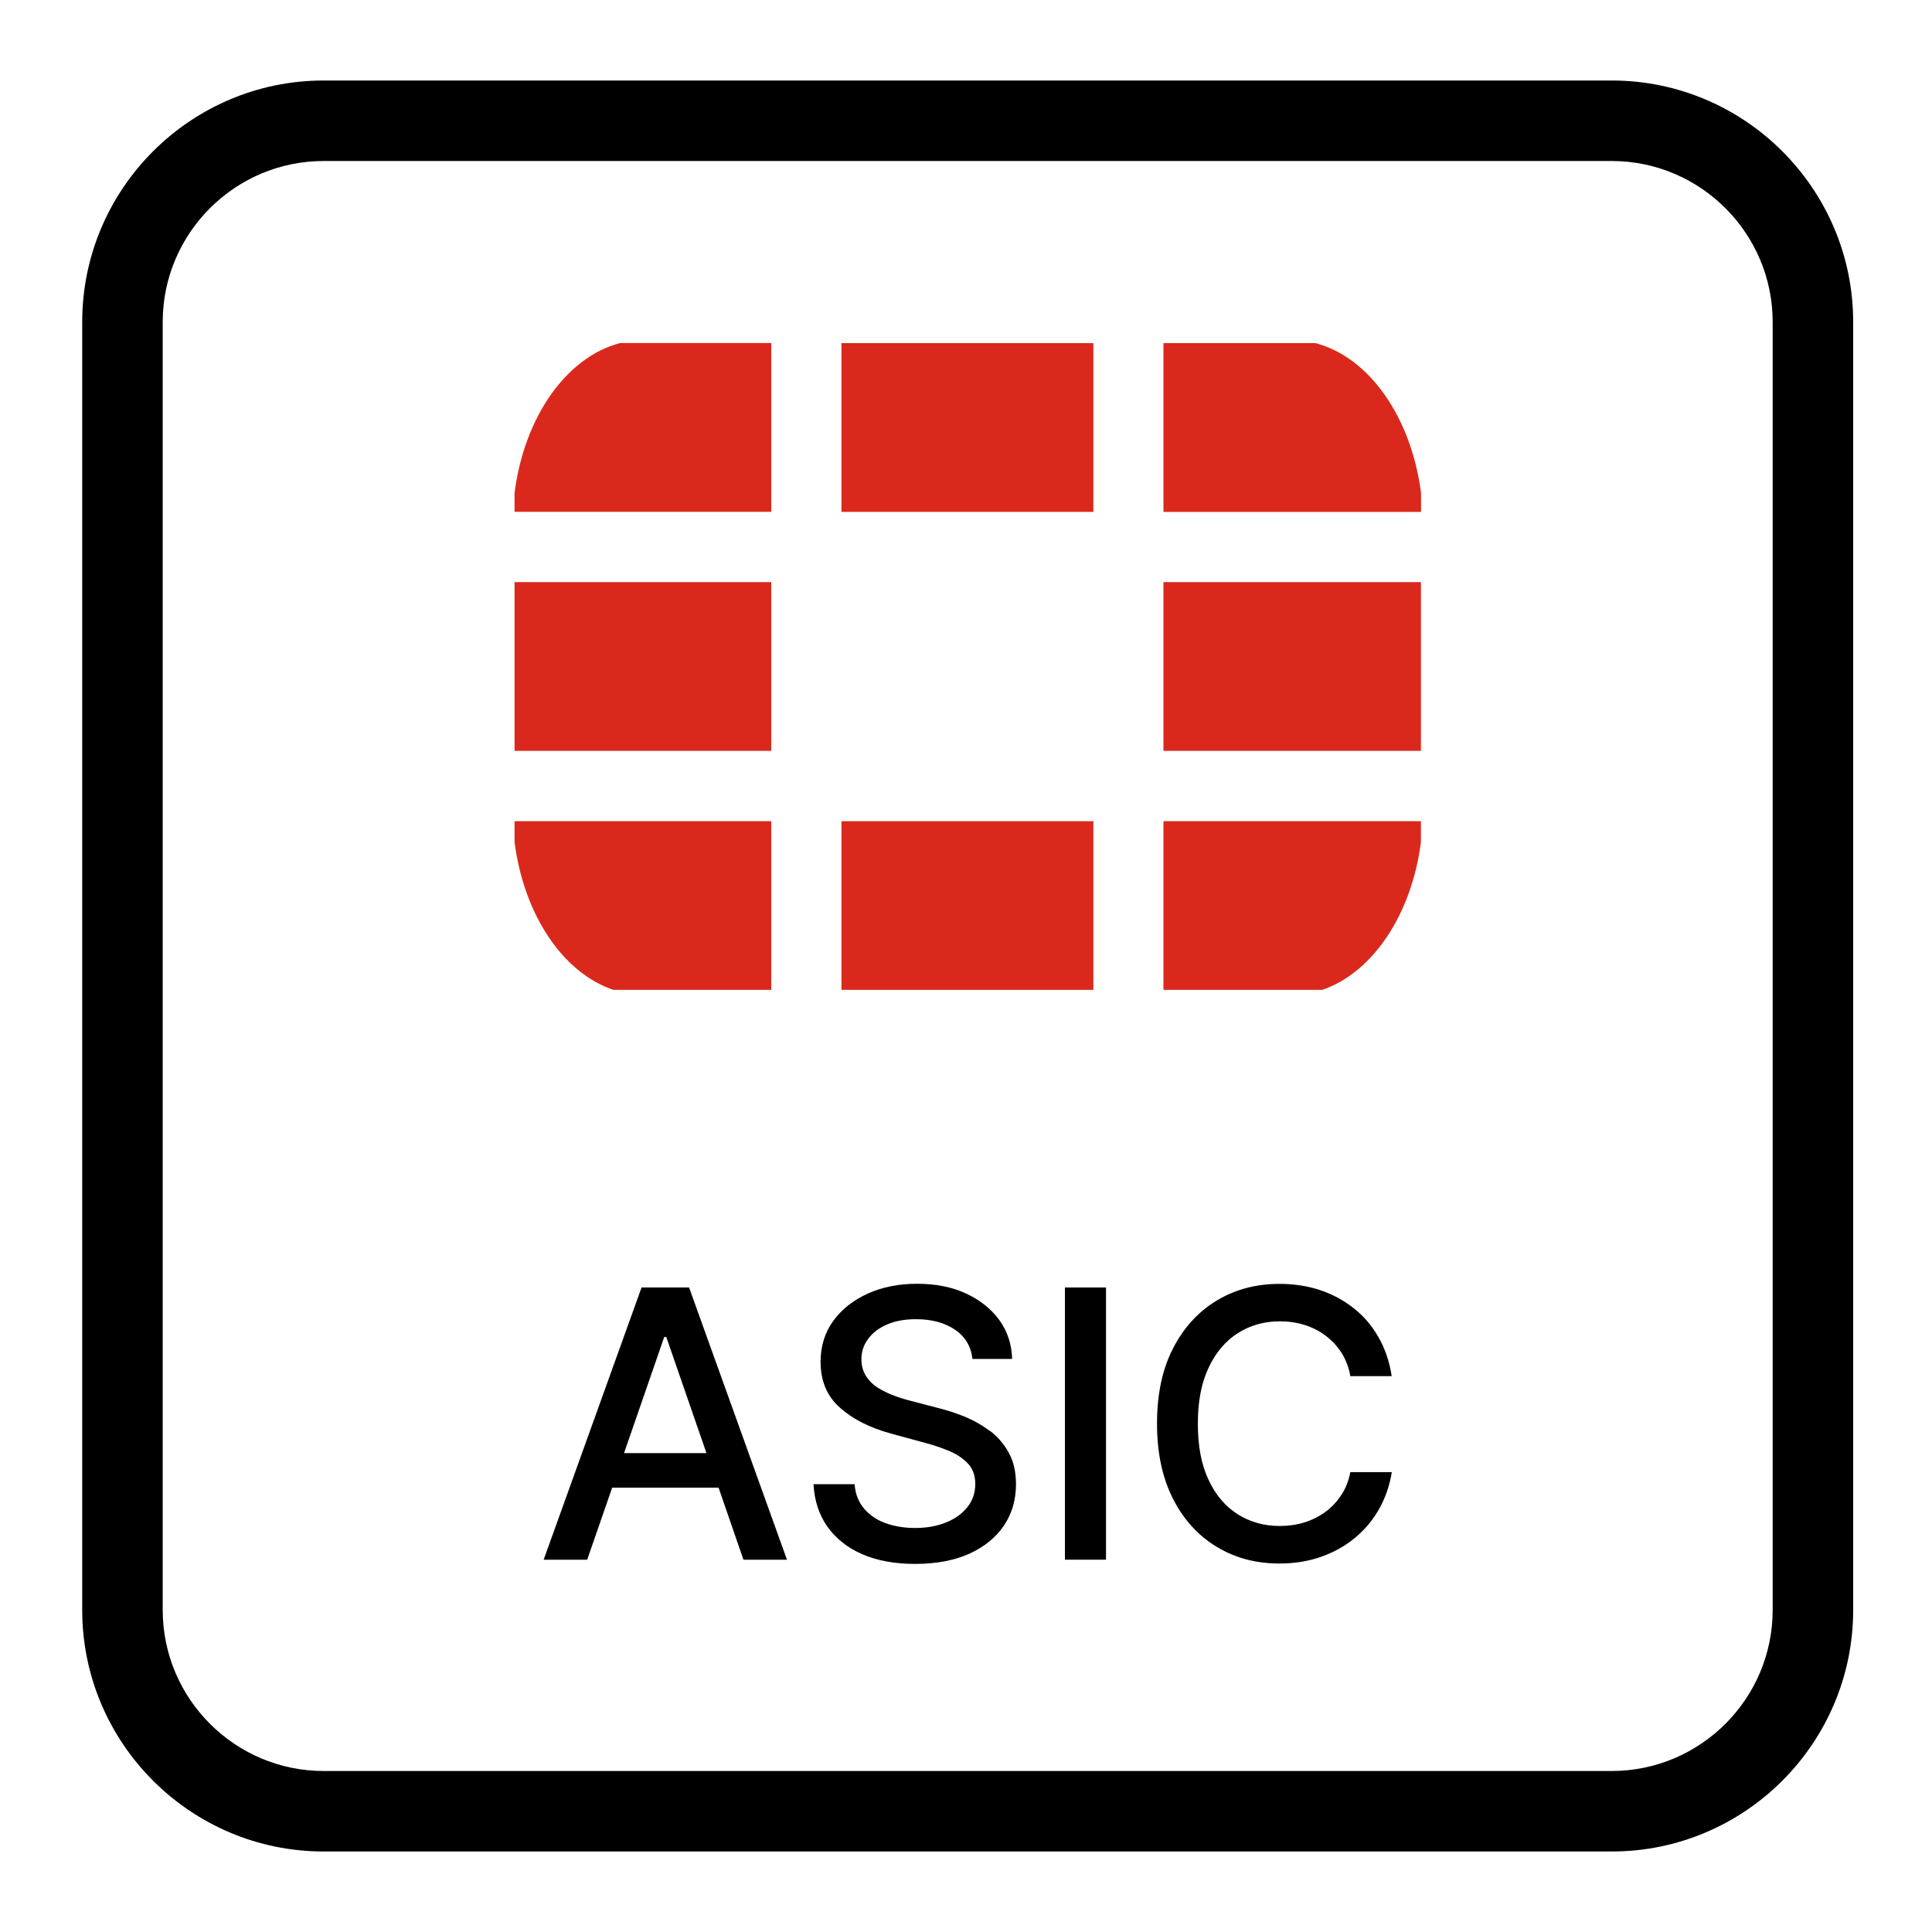
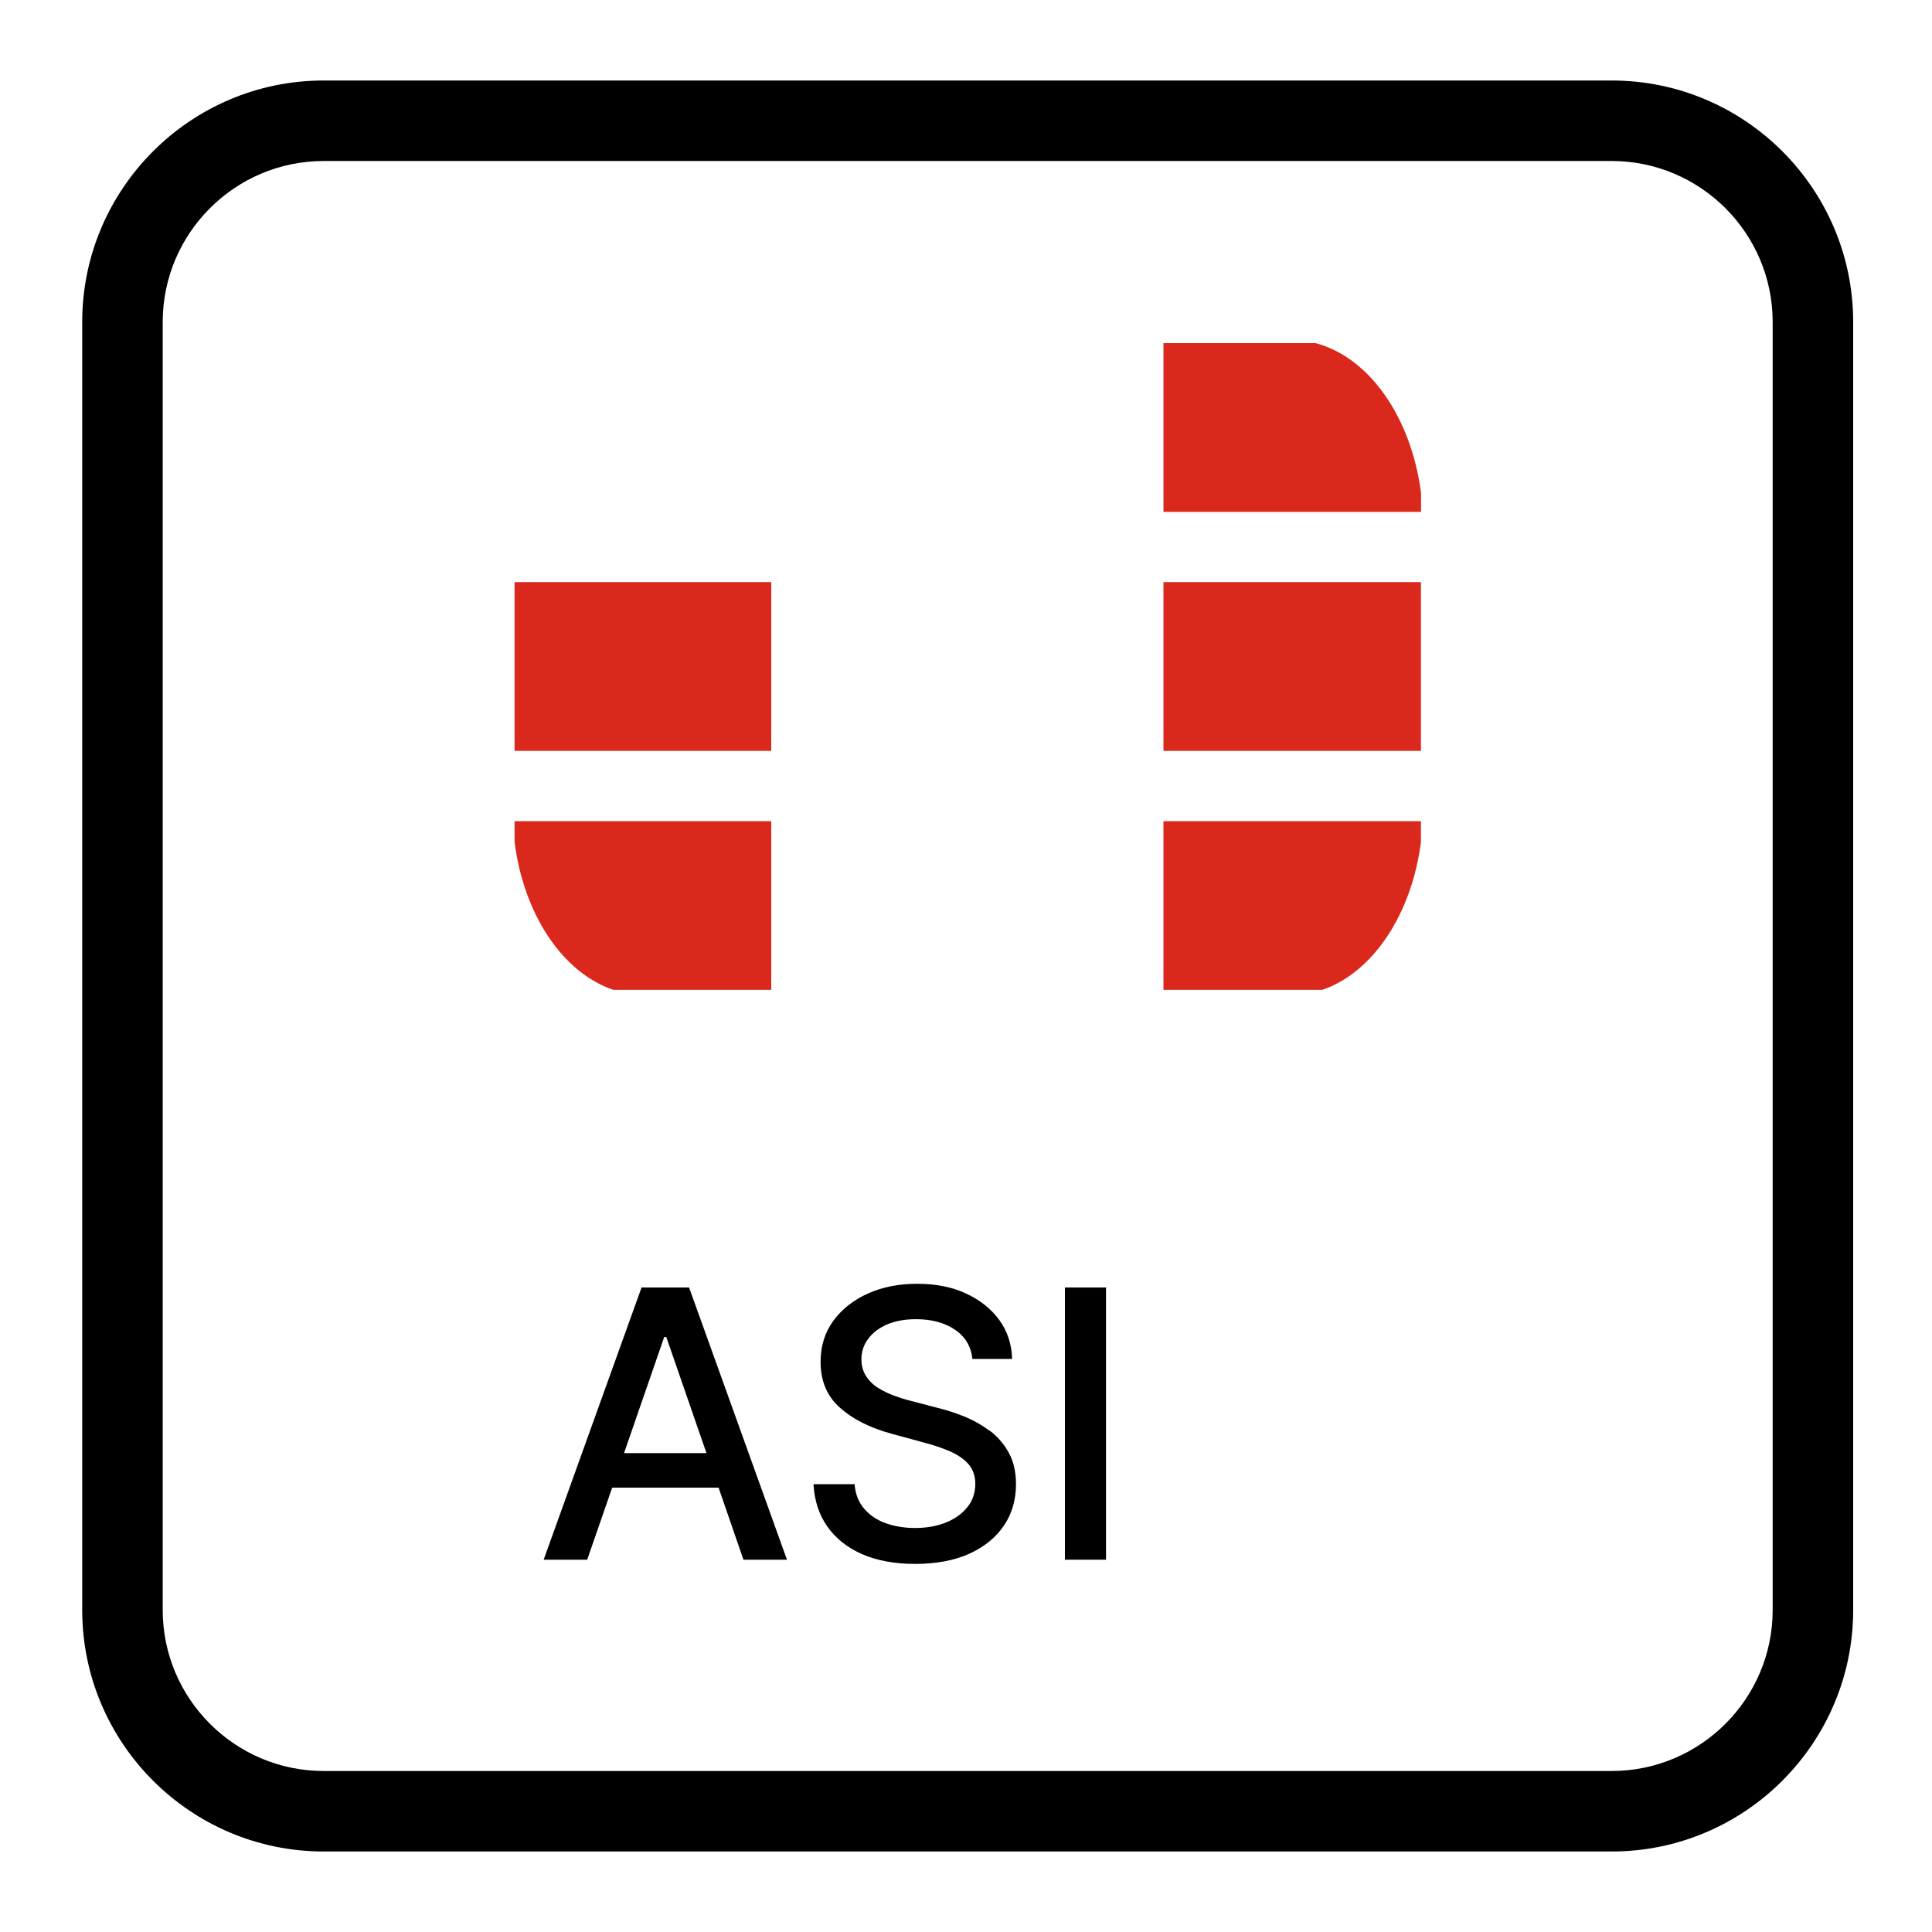
<svg xmlns="http://www.w3.org/2000/svg" width="150" height="150" xml:space="preserve" overflow="hidden">
  <defs>
    <clipPath id="clip0">
      <rect x="963" y="404" width="150" height="150" />
    </clipPath>
  </defs>
  <g clip-path="url(#clip0)" transform="translate(-963 -404)">
    <path d="M1088.13 547.75 988.133 547.75C977.797 547.75 969.383 539.336 969.383 529L969.383 429C969.383 418.664 977.797 410.25 988.133 410.25L1088.13 410.25C1098.47 410.25 1106.88 418.664 1106.88 429L1106.88 529C1106.88 539.336 1098.47 547.75 1088.13 547.75ZM988.133 416.5C981.242 416.5 975.633 422.109 975.633 429L975.633 529C975.633 535.891 981.242 541.5 988.133 541.5L1088.13 541.5C1095.02 541.5 1100.63 535.891 1100.63 529L1100.63 429C1100.63 422.109 1095.02 416.5 1088.13 416.5L988.133 416.5Z" />
    <path d="M1002.95 449.195 1022.88 449.195 1022.88 462.297 1002.95 462.297Z" fill="#DA291C" />
-     <path d="M1028.33 430.641 1047.89 430.641 1047.89 443.742 1028.33 443.742Z" fill="#DA291C" />
-     <path d="M1028.33 467.758 1047.89 467.758 1047.89 480.852 1028.33 480.852Z" fill="#DA291C" />
    <path d="M1053.33 449.195 1073.32 449.195 1073.32 462.297 1053.33 462.297Z" fill="#DA291C" />
-     <path d="M1011.12 430.641C1006.97 431.734 1003.7 436.375 1002.95 442.273L1002.95 443.734 1022.88 443.734 1022.88 430.633 1011.13 430.633Z" fill="#DA291C" />
    <path d="M1002.95 467.758 1002.95 469.375C1003.67 475.023 1006.7 479.531 1010.62 480.852L1022.88 480.852 1022.88 467.758 1002.95 467.758Z" fill="#DA291C" />
-     <path d="M1073.33 443.742 1073.33 442.266C1072.56 436.367 1069.3 431.734 1065.14 430.641L1053.33 430.641 1053.33 443.742 1073.32 443.742Z" fill="#DA291C" />
+     <path d="M1073.33 443.742 1073.33 442.266C1072.56 436.367 1069.3 431.734 1065.14 430.641L1053.33 430.641 1053.33 443.742 1073.32 443.742" fill="#DA291C" />
    <path d="M1065.66 480.852C1069.55 479.531 1072.59 475.039 1073.32 469.391L1073.32 467.758 1053.33 467.758 1053.33 480.852 1065.66 480.852Z" fill="#DA291C" />
    <path d="M1012.81 503.961 1005.21 525.094 1008.59 525.094 1010.53 519.5 1018.79 519.5 1020.72 525.094 1024.1 525.094 1016.5 503.961 1012.82 503.961ZM1011.45 516.82 1014.57 507.805 1014.73 507.805 1017.85 516.82 1011.45 516.82Z" />
    <path d="M1039.84 515.094C1039.23 514.633 1038.57 514.266 1037.87 513.977 1037.16 513.695 1036.47 513.469 1035.79 513.305L1033.73 512.766C1033.31 512.664 1032.88 512.531 1032.44 512.367 1031.99 512.203 1031.57 512 1031.18 511.758 1030.79 511.516 1030.48 511.211 1030.24 510.844 1030.01 510.477 1029.88 510.047 1029.88 509.547 1029.88 508.945 1030.05 508.414 1030.41 507.945 1030.75 507.477 1031.24 507.102 1031.88 506.828 1032.51 506.555 1033.26 506.422 1034.12 506.422 1035.34 506.422 1036.34 506.695 1037.14 507.234 1037.94 507.773 1038.39 508.531 1038.5 509.508L1041.58 509.508C1041.55 508.375 1041.22 507.367 1040.59 506.492 1039.95 505.617 1039.09 504.93 1037.99 504.422 1036.9 503.914 1035.63 503.672 1034.2 503.672 1032.77 503.672 1031.52 503.922 1030.38 504.43 1029.26 504.938 1028.36 505.641 1027.7 506.547 1027.04 507.453 1026.71 508.516 1026.71 509.734 1026.71 511.203 1027.2 512.391 1028.2 513.281 1029.19 514.172 1030.52 514.852 1032.21 515.312L1034.71 515.992C1035.47 516.188 1036.15 516.422 1036.75 516.68 1037.35 516.938 1037.83 517.273 1038.19 517.672 1038.54 518.07 1038.72 518.586 1038.72 519.211 1038.72 519.898 1038.52 520.5 1038.11 521.008 1037.7 521.523 1037.15 521.922 1036.45 522.203 1035.74 522.492 1034.94 522.633 1034.04 522.633 1033.22 522.633 1032.47 522.508 1031.78 522.266 1031.09 522.023 1030.54 521.648 1030.1 521.141 1029.66 520.633 1029.41 520 1029.35 519.234L1026.16 519.234C1026.23 520.508 1026.59 521.609 1027.24 522.531 1027.9 523.453 1028.8 524.172 1029.95 524.672 1031.11 525.172 1032.48 525.422 1034.06 525.422 1035.65 525.422 1037.12 525.156 1038.29 524.617 1039.45 524.078 1040.34 523.352 1040.96 522.422 1041.58 521.492 1041.88 520.43 1041.88 519.234 1041.88 518.289 1041.7 517.469 1041.32 516.789 1040.95 516.109 1040.45 515.539 1039.85 515.078Z" />
    <path d="M1045.68 503.961 1048.87 503.961 1048.87 525.094 1045.68 525.094Z" />
-     <path d="M1067.13 520.078C1066.79 520.602 1066.38 521.039 1065.89 521.391 1065.41 521.742 1064.86 522.016 1064.26 522.203 1063.66 522.391 1063.02 522.477 1062.35 522.477 1061.15 522.477 1060.06 522.172 1059.1 521.57 1058.14 520.961 1057.38 520.07 1056.83 518.891 1056.27 517.711 1056 516.258 1056 514.539 1056 512.82 1056.27 511.391 1056.83 510.203 1057.38 509.016 1058.14 508.125 1059.1 507.508 1060.06 506.898 1061.15 506.586 1062.37 506.586 1063.04 506.586 1063.68 506.68 1064.28 506.867 1064.88 507.055 1065.43 507.328 1065.91 507.695 1066.4 508.062 1066.81 508.5 1067.15 509.023 1067.48 509.547 1067.72 510.148 1067.84 510.844L1071.05 510.844C1070.88 509.711 1070.53 508.695 1070.02 507.812 1069.52 506.93 1068.88 506.18 1068.09 505.562 1067.31 504.945 1066.44 504.477 1065.47 504.156 1064.49 503.836 1063.45 503.68 1062.33 503.68 1060.51 503.68 1058.88 504.117 1057.45 504.984 1056.02 505.852 1054.88 507.102 1054.06 508.719 1053.23 510.336 1052.83 512.273 1052.83 514.531 1052.83 516.789 1053.24 518.719 1054.06 520.344 1054.88 521.969 1056.01 523.211 1057.45 524.086 1058.88 524.961 1060.51 525.391 1062.34 525.391 1063.5 525.391 1064.57 525.219 1065.55 524.875 1066.54 524.531 1067.41 524.047 1068.18 523.414 1068.95 522.781 1069.58 522.031 1070.07 521.164 1070.56 520.297 1070.89 519.344 1071.06 518.297L1067.84 518.297C1067.71 518.961 1067.48 519.555 1067.14 520.078Z" />
  </g>
</svg>